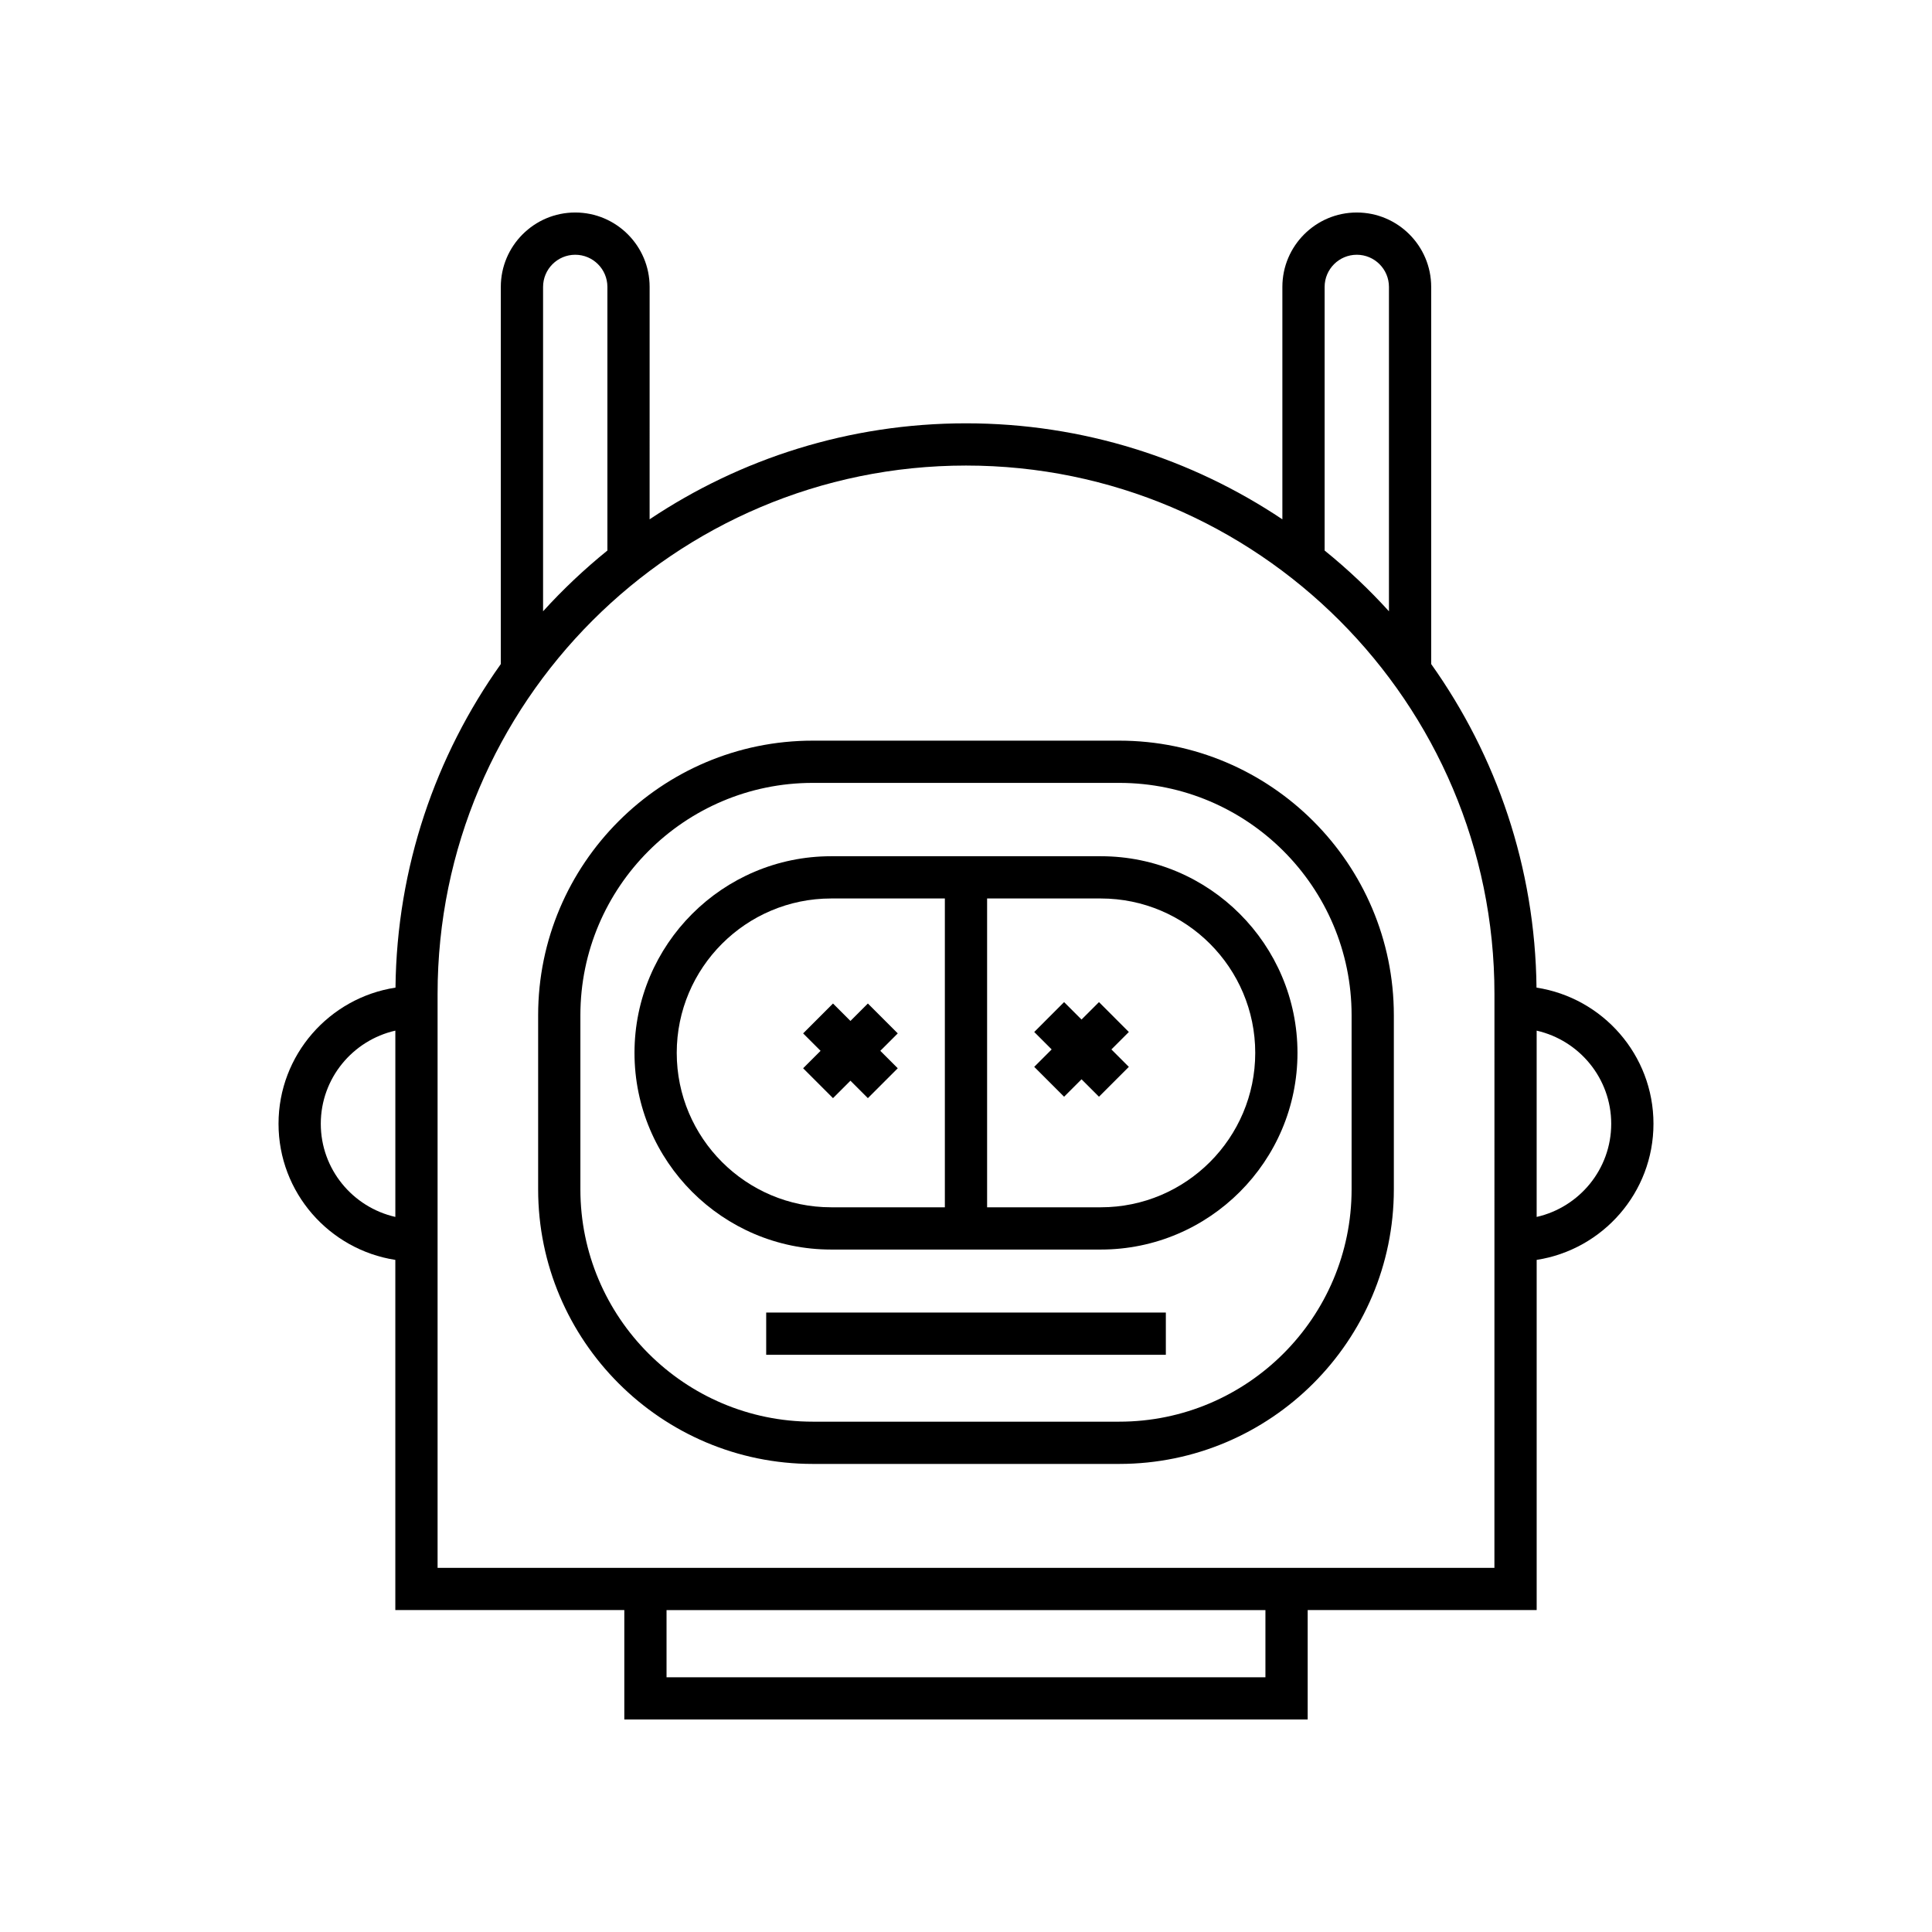
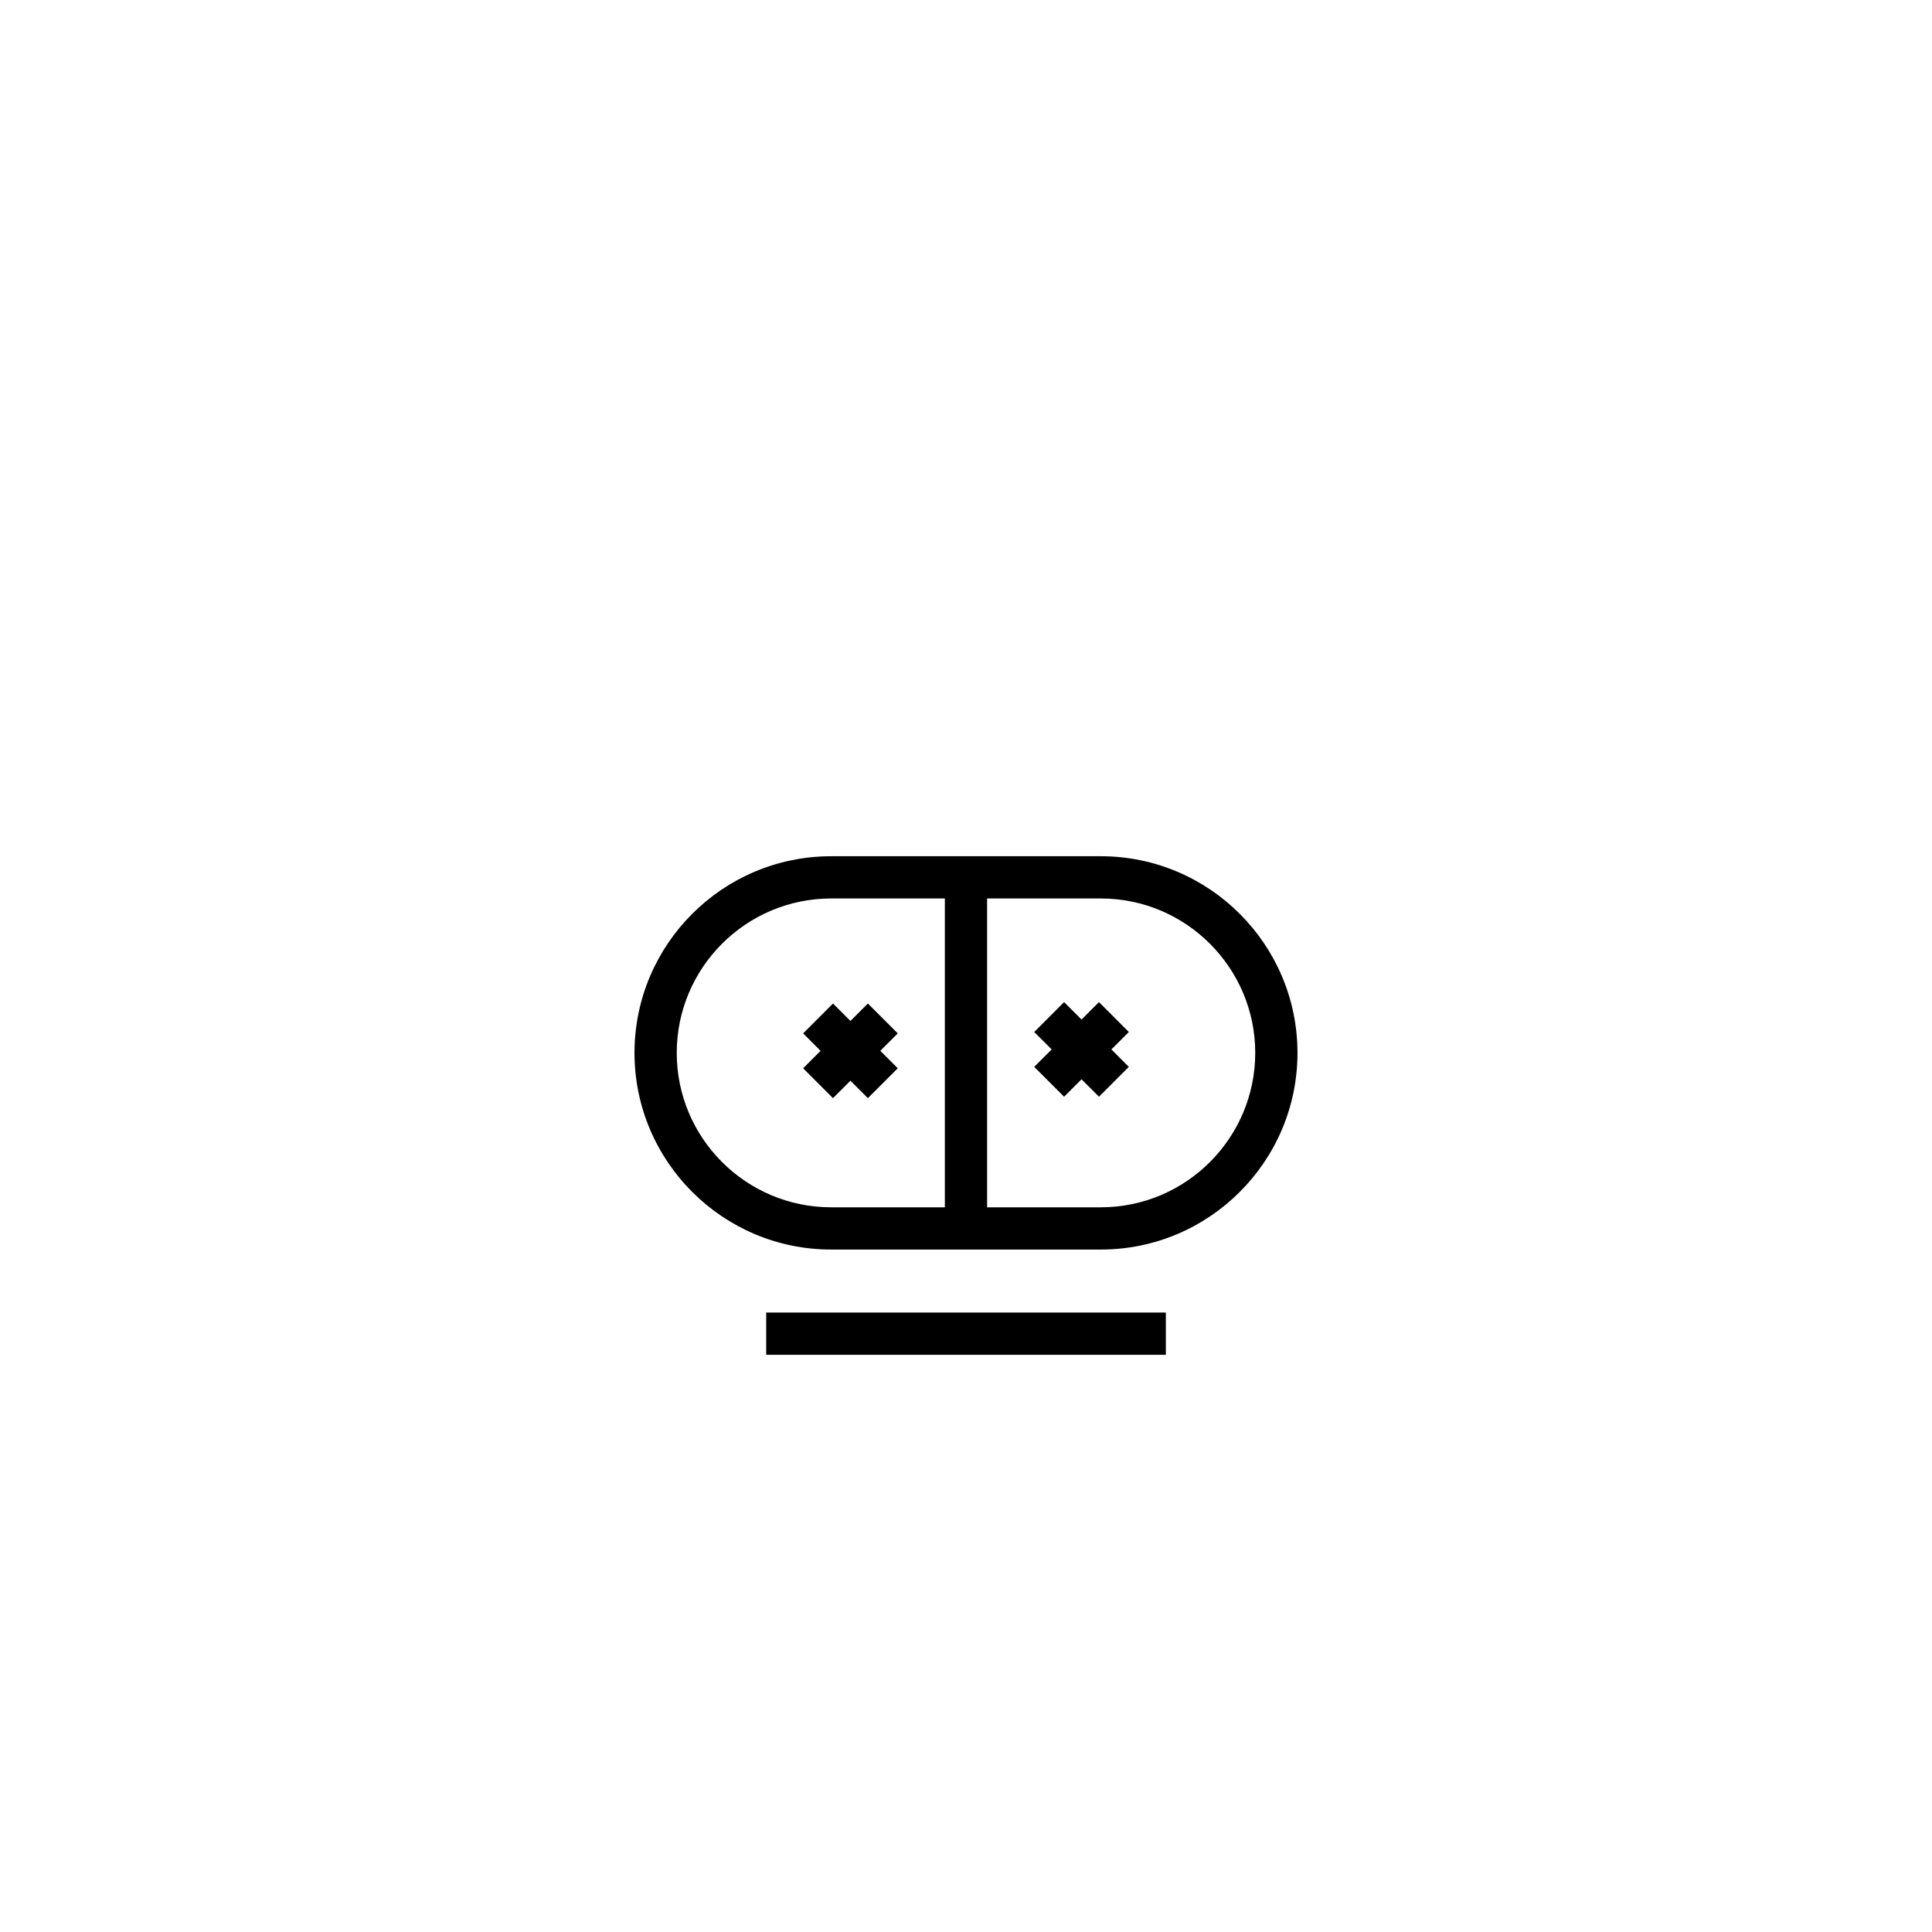
<svg xmlns="http://www.w3.org/2000/svg" fill="#000000" width="800px" height="800px" version="1.1" viewBox="144 144 512 512">
  <g>
-     <path d="m551.19 405.73c-0.352-31.914-10.641-61.469-27.91-85.746v-99.949c0-10.875-8.844-19.719-19.719-19.719s-19.719 8.844-19.719 19.719v61.594c-24.012-16.059-52.848-25.445-83.844-25.445-30.992 0-59.828 9.383-83.844 25.441l0.004-61.59c0-10.875-8.844-19.719-19.719-19.719s-19.719 8.844-19.719 19.719v99.949c-17.27 24.277-27.559 53.832-27.91 85.746-17.52 2.691-30.996 17.82-30.996 36.082 0 18.246 13.453 33.367 30.953 36.074v92.801h60.684v29h181.1v-29h60.684v-92.801c17.5-2.707 30.953-17.828 30.953-36.074 0-18.262-13.477-33.395-30.996-36.082zm-302.42 60.766c-11.289-2.562-19.758-12.637-19.758-24.684 0-12.051 8.469-22.121 19.758-24.684zm246.27-246.46c0-4.703 3.824-8.523 8.523-8.523s8.523 3.82 8.523 8.523v85.965c-5.254-5.801-10.961-11.176-17.047-16.105zm-207.12 0c0-4.703 3.824-8.523 8.523-8.523 4.699 0 8.523 3.82 8.523 8.523v69.859c-6.086 4.93-11.793 10.305-17.047 16.105zm191.43 368.46h-158.71v-17.805h158.71zm60.684-29h-280.07v-152.08c0-77.219 62.82-140.04 140.04-140.04 77.215 0 140.04 62.816 140.04 140.04zm11.195-92.996v-49.367c11.289 2.562 19.758 12.637 19.758 24.684s-8.469 22.121-19.758 24.684z" />
-     <path d="m440.61 340.28h-81.223c-40.129 0-72.773 32.648-72.773 72.773v46.129c0 40.125 32.645 72.773 72.773 72.773h81.223c40.129 0 72.773-32.648 72.773-72.773v-46.129c0-40.129-32.645-72.773-72.773-72.773zm61.578 118.9c0 33.953-27.625 61.578-61.578 61.578h-81.223c-33.953 0-61.578-27.625-61.578-61.578v-46.129c0-33.953 27.625-61.578 61.578-61.578h81.223c33.953 0 61.578 27.625 61.578 61.578z" />
    <path d="m435.73 370.91h-71.469c-28.734 0-52.113 23.375-52.113 52.113s23.379 52.121 52.113 52.121h71.469c28.738 0 52.117-23.383 52.117-52.121-0.004-28.738-23.379-52.113-52.117-52.113zm-41.332 93.035h-30.137c-22.562 0-40.918-18.355-40.918-40.922 0-22.562 18.355-40.918 40.918-40.918h30.137zm41.332 0h-30.137v-81.84h30.137c22.562 0 40.922 18.355 40.922 40.918-0.004 22.566-18.359 40.922-40.922 40.922z" />
    <path d="m435.24 409.57-4.625 4.621-4.621-4.621-7.914 7.918 4.621 4.621-4.621 4.621 7.914 7.914 4.621-4.621 4.625 4.621 7.914-7.914-4.621-4.621 4.621-4.621z" />
    <path d="m361.46 422.48-4.621 4.621 7.914 7.918 4.621-4.621 4.621 4.621 7.918-7.918-4.625-4.621 4.625-4.621-7.918-7.918-4.621 4.621-4.621-4.621-7.914 7.918z" />
    <path d="m347.05 491.84h105.91v11.195h-105.91z" />
  </g>
</svg>